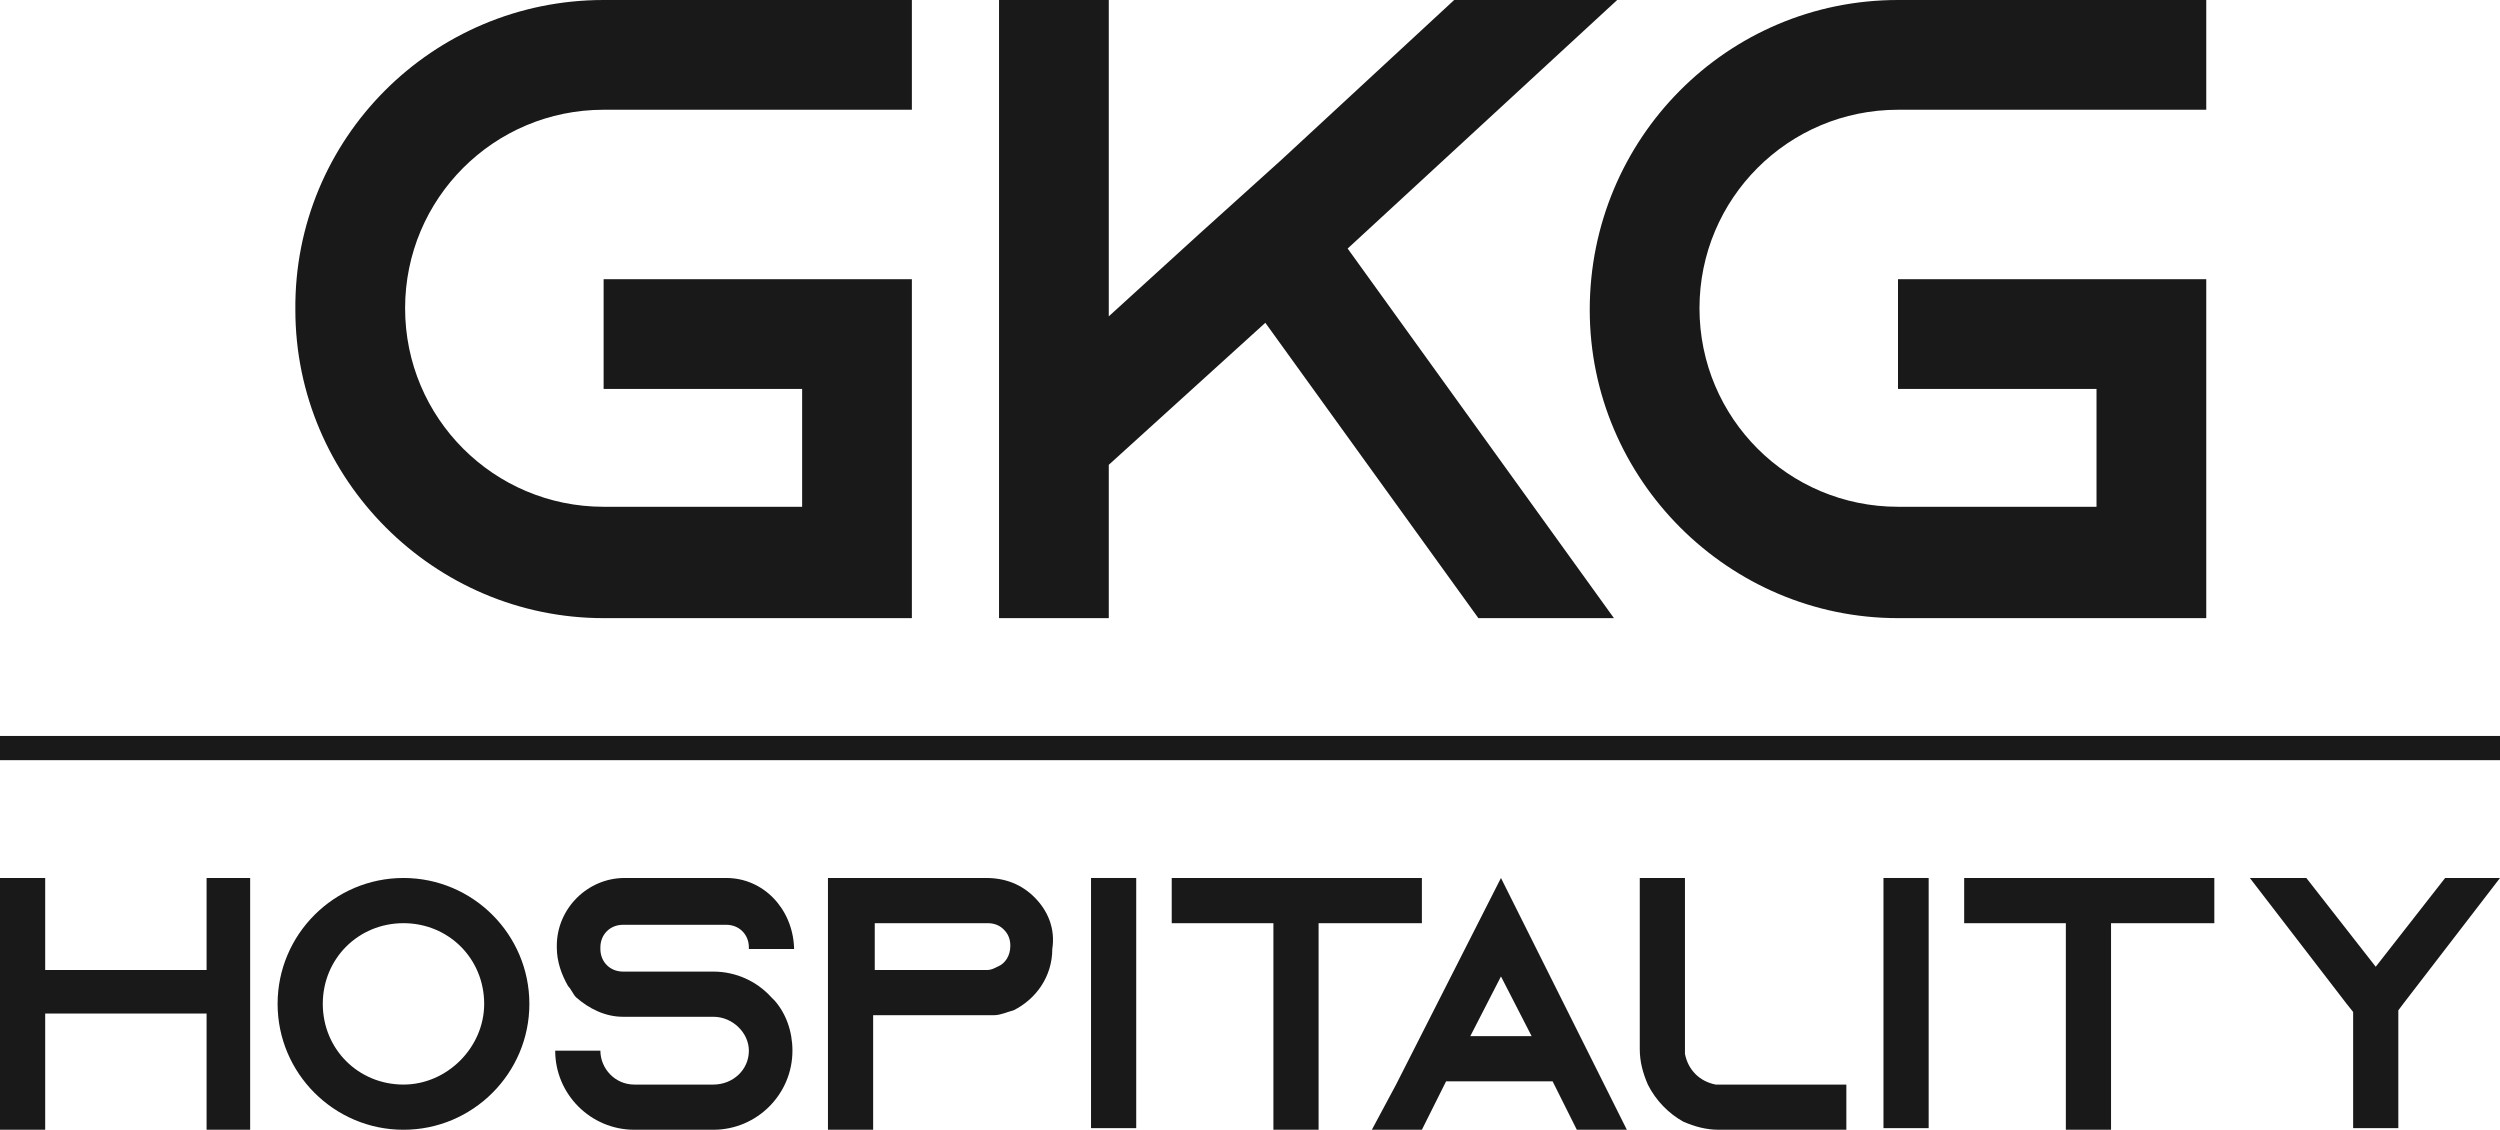
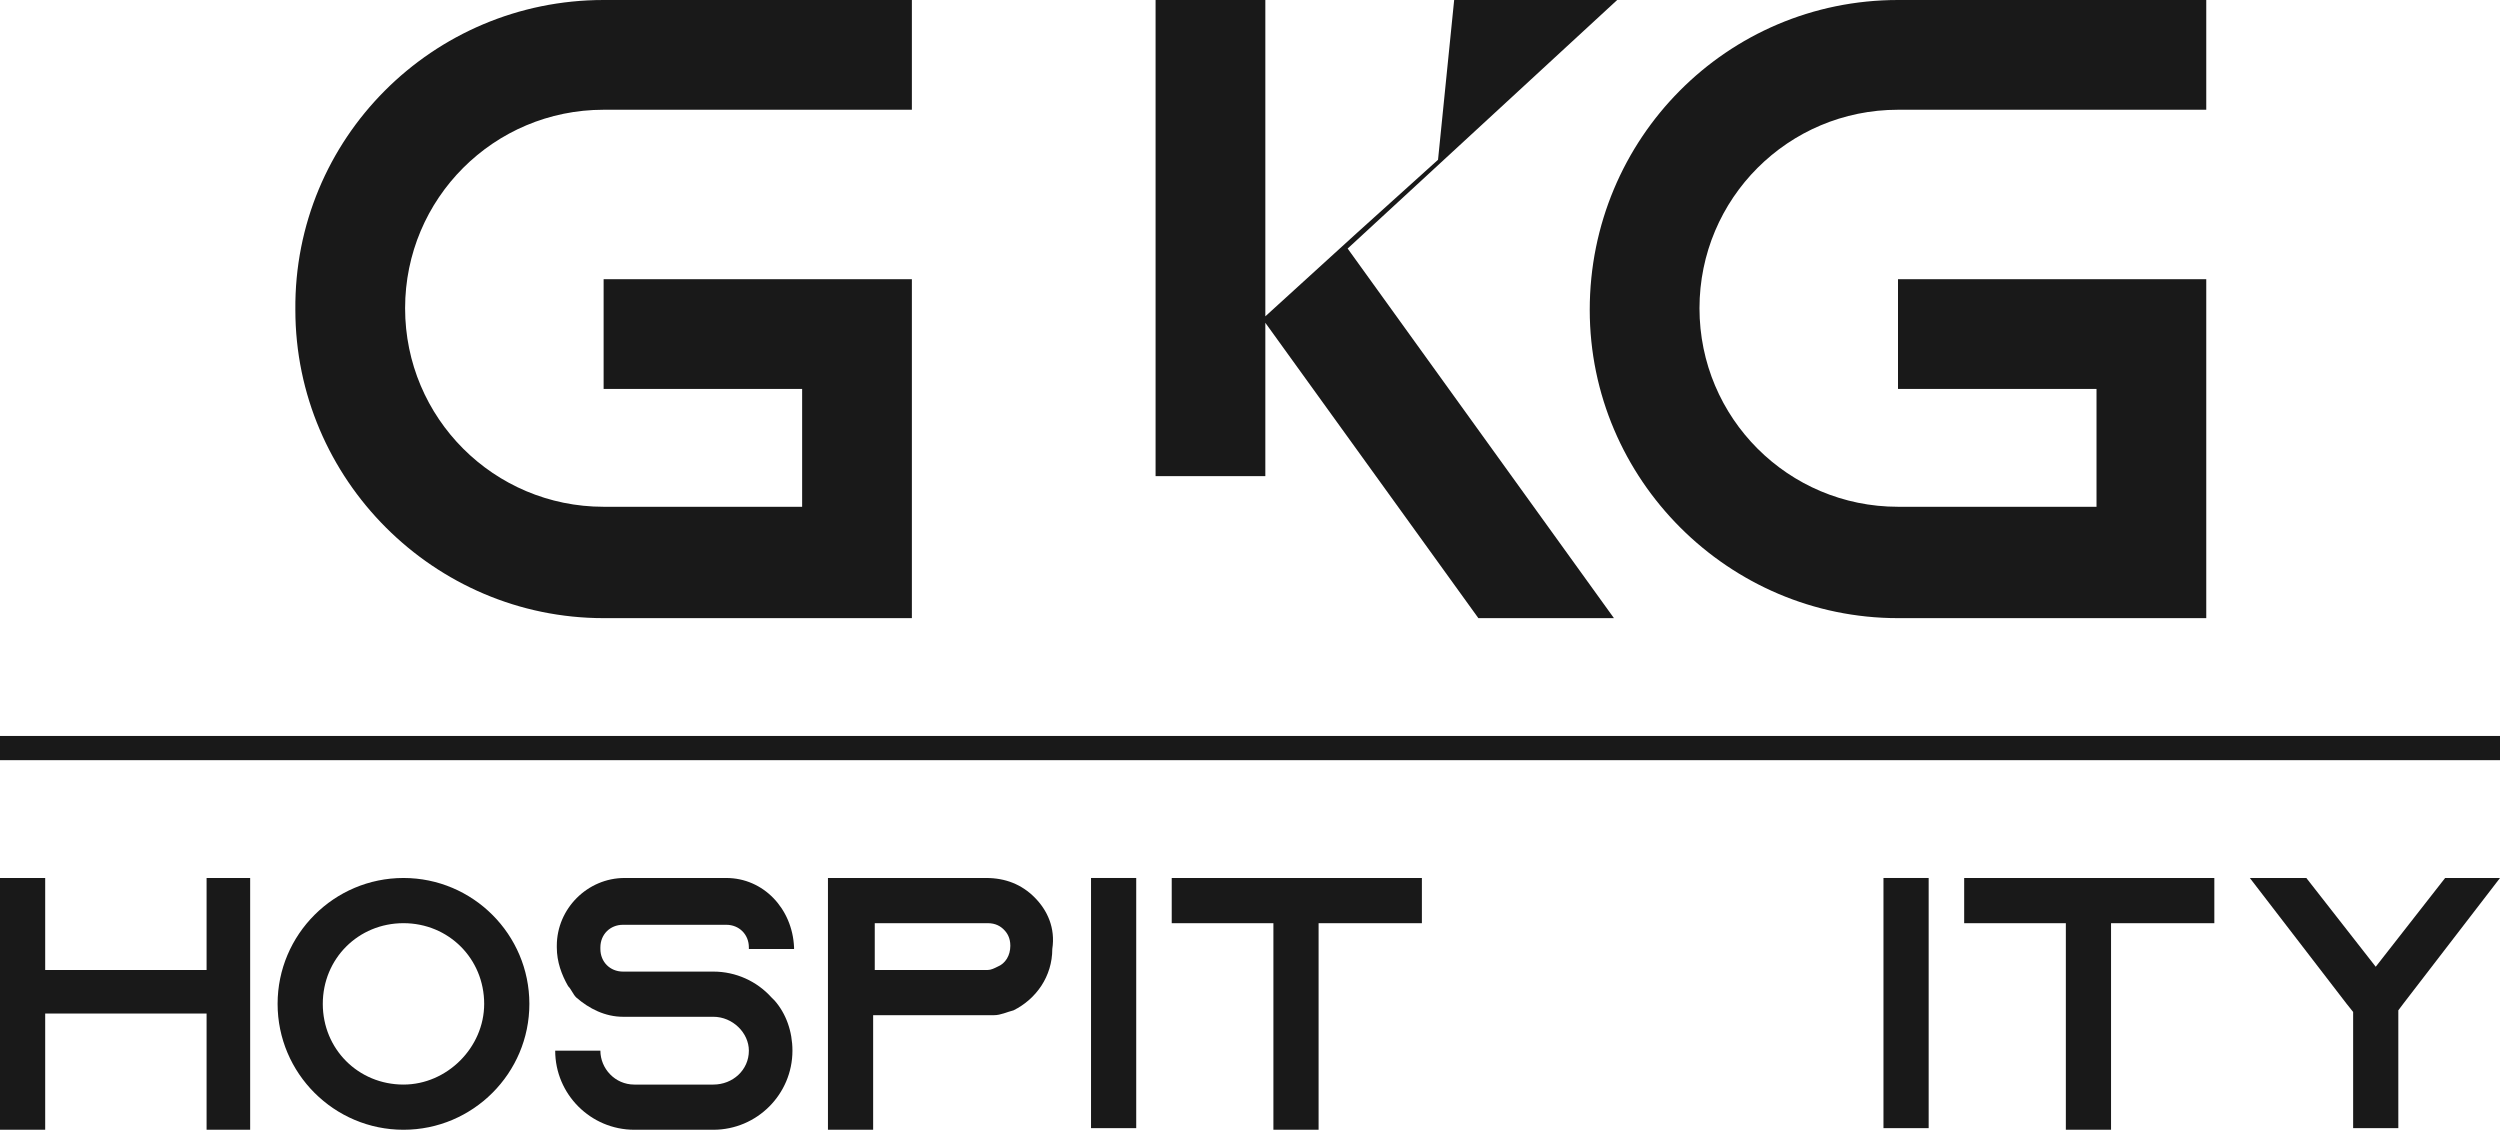
<svg xmlns="http://www.w3.org/2000/svg" version="1.1" id="Layer_1" x="0px" y="0px" width="154.9px" height="70px" viewBox="0 0 154.9 70" enable-background="new 0 0 154.9 70" xml:space="preserve">
  <g>
    <path fill="#191919" d="M25.1,19.1c0,6.8,5.5,12.3,12.3,12.3h12.3v-7.3H37.4v-6.8h19.1v21H37.4c-10.5,0-19.1-8.6-19.1-19.1   C18.2,8.6,26.8,0,37.4,0h19.1v6.8H37.4C30.6,6.8,25.1,12.3,25.1,19.1z" />
-     <path fill="#191919" d="M83.5,15.4L100,38.3h-8.4L78.4,20l-9.7,8.8v9.5h-6.8V0h6.8v19.6l5.6-5.1l5.1-4.6L90.1,0h10.1L83.5,15.4z" />
+     <path fill="#191919" d="M83.5,15.4L100,38.3h-8.4L78.4,20v9.5h-6.8V0h6.8v19.6l5.6-5.1l5.1-4.6L90.1,0h10.1L83.5,15.4z" />
    <path fill="#191919" d="M105.3,19.1c0,6.8,5.5,12.3,12.3,12.3h12.3v-7.3h-12.3v-6.8h19.1v21h-19.1c-10.5,0-19.1-8.6-19.1-19.1   C98.5,8.6,107,0,117.6,0h19.1v6.8h-19.1C110.8,6.8,105.3,12.3,105.3,19.1z" />
  </g>
  <rect x="0" y="45.6" fill="#191919" width="154.9" height="1.5" />
  <g>
    <polygon fill="#191919" points="12.8,60.1 2.8,60.1 2.8,54.4 0,54.4 0,70 2.8,70 2.8,62.8 12.8,62.8 12.8,70 15.5,70 15.5,54.4    12.8,54.4  " />
    <path fill="#191919" d="M25,54.4c-4.3,0-7.8,3.5-7.8,7.8S20.7,70,25,70c4.3,0,7.8-3.5,7.8-7.8S29.3,54.4,25,54.4z M25,67.2   c-2.8,0-5-2.2-5-5c0-2.8,2.2-5,5-5c2.8,0,5,2.2,5,5C30,64.9,27.7,67.2,25,67.2z" />
    <path fill="#191919" d="M45,54.4h-6.3c-2.3,0-4.2,1.9-4.2,4.2v0.1c0,0.9,0.3,1.7,0.7,2.4c0.2,0.2,0.3,0.5,0.5,0.7   c0.8,0.7,1.8,1.2,2.9,1.2h5.6c1.2,0,2.2,1,2.2,2.1c0,1.2-1,2.1-2.2,2.1h-4.9c-1.2,0-2.1-1-2.1-2.1h-2.8c0,2.7,2.2,4.9,4.9,4.9h4.9   c2.7,0,4.9-2.2,4.9-4.9c0-1.2-0.4-2.3-1.1-3.1c-0.1-0.1-0.1-0.1-0.2-0.2c-0.9-1-2.2-1.6-3.6-1.6h-5.6c-0.8,0-1.4-0.6-1.4-1.4v-0.1   c0-0.8,0.6-1.4,1.4-1.4H45c0.8,0,1.4,0.6,1.4,1.4v0.1l2.8,0v-0.1C49.1,56.3,47.3,54.4,45,54.4z" />
    <path fill="#191919" d="M64.1,55.6c-0.8-0.8-1.8-1.2-3-1.2h-9.8V70h2.8v-7.1h7.4v0c0,0,0.1,0,0.1,0c0.4,0,0.8-0.2,1.2-0.3   c1.4-0.7,2.4-2.1,2.4-3.8C65.4,57.5,64.9,56.4,64.1,55.6L64.1,55.6z M61.8,59.9L61.8,59.9c-0.2,0.1-0.4,0.2-0.6,0.2h-7v-2.9h7   c0.5,0,0.8,0.2,1,0.4c0.2,0.2,0.4,0.5,0.4,1C62.6,59.2,62.3,59.7,61.8,59.9z" />
    <rect x="67.6" y="54.4" fill="#191919" width="2.8" height="15.5" />
    <polygon fill="#191919" points="88.1,54.4 72.6,54.4 72.6,57.2 78.9,57.2 78.9,70 81.7,70 81.7,57.2 88.1,57.2  " />
-     <path fill="#191919" d="M93,54.4l-6.5,12.8L85,70h3.1l1.4-2.8l0.1-0.2h6.6l0.1,0.2l1.4,2.8h3.1l-1.4-2.8L93,54.4z M91.1,64.2   l1.9-3.7l1.9,3.7H91.1z" />
-     <path fill="#191919" d="M104.4,65.3V54.4h-2.8V65c0,0.8,0.2,1.5,0.5,2.2c0.5,1,1.3,1.8,2.2,2.3c0.7,0.3,1.4,0.5,2.2,0.5h7.9v-2.8   l-8.1,0C105.3,67,104.6,66.3,104.4,65.3z" />
    <rect x="116.7" y="54.4" fill="#191919" width="2.8" height="15.5" />
    <polygon fill="#191919" points="121.7,57.2 128,57.2 128,70 130.8,70 130.8,57.2 137.2,57.2 137.2,54.4 121.7,54.4  " />
    <polygon fill="#191919" points="151.5,54.4 147.2,59.9 142.9,54.4 139.4,54.4 145.4,62.2 145.8,62.7 145.8,69.9 148.6,69.9    148.6,62.6 148.9,62.2 154.9,54.4  " />
    <polygon fill="#191919" points="154.9,70 154.9,70 154.9,70  " />
    <polygon fill="#191919" points="139.4,70 139.5,70 139.4,70  " />
  </g>
</svg>